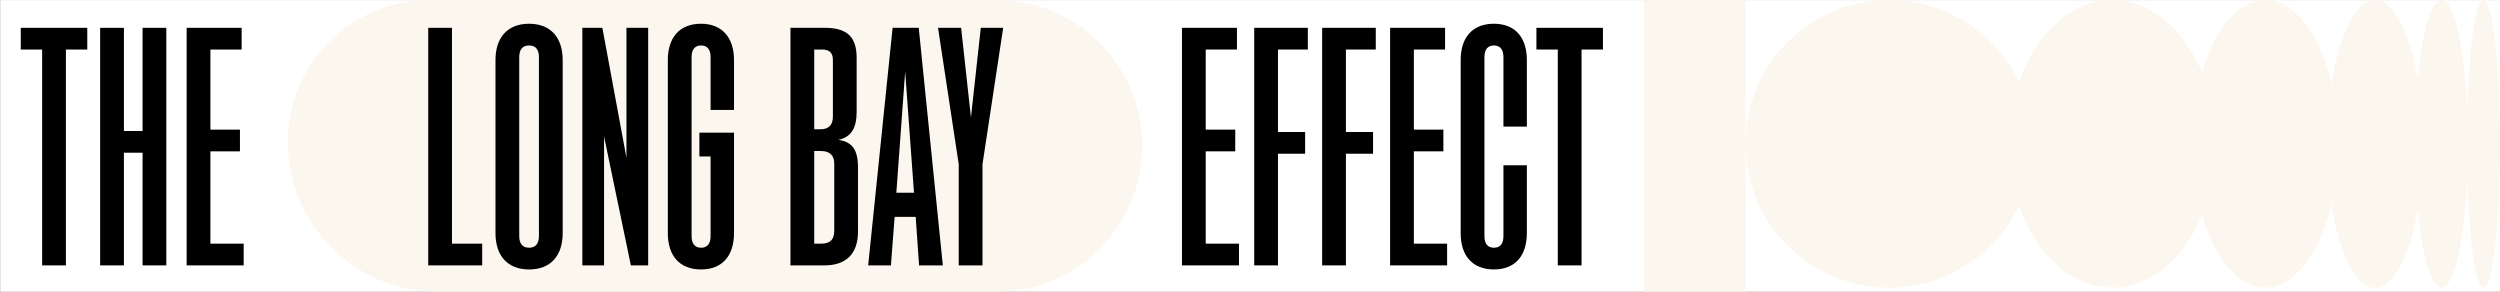
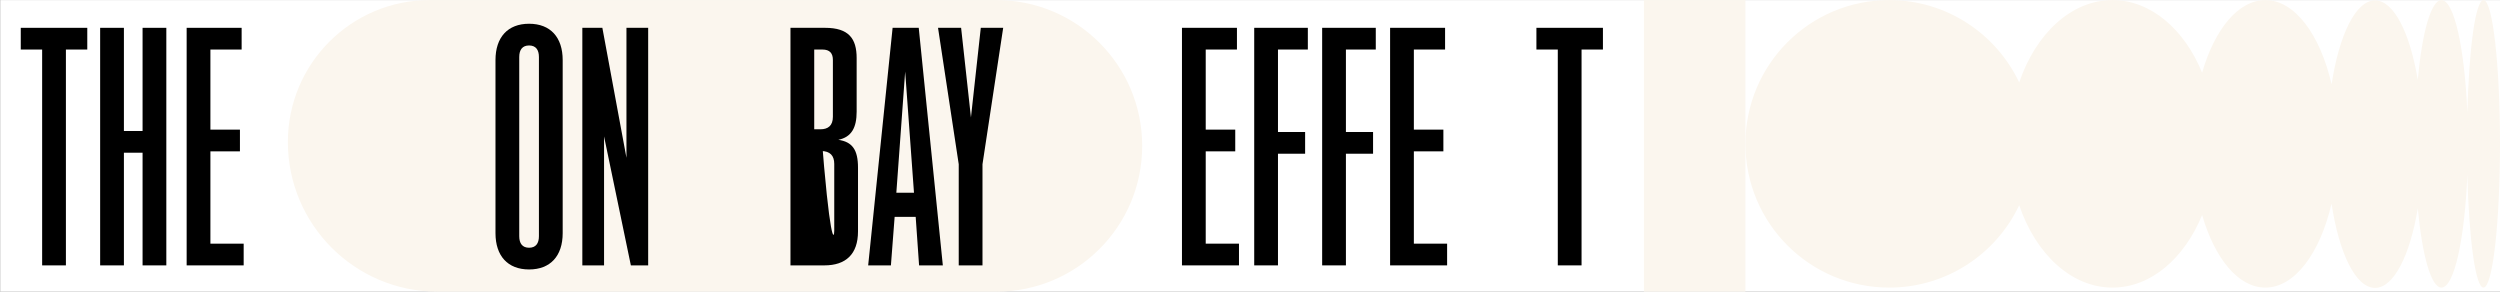
<svg xmlns="http://www.w3.org/2000/svg" class="w-full max-w-full h-fit hidden medium:block" preserveAspectRatio="xMidYMid meet" width="1440" height="168" viewBox="0 0 1440 168" fill="none">
  <rect x="0" y="0" width="1440" height="168" fill="#808080" stroke="none" />
  <path d="M1440 168L0.117 168L0.117 0.051L1440 0.051V168Z" fill="white" />
  <path d="M1005.37 167.996H946.919V0.047L1005.37 0.047V167.996Z" fill="#FBF6EE" />
  <path d="M657.902 84.022C657.902 130.4 620.306 167.996 573.928 167.996L252.058 167.996C204.427 167.996 165.814 129.383 165.814 81.752C165.814 36.628 202.394 0.047 247.519 0.047L573.928 0.047C620.306 0.047 657.902 37.644 657.902 84.022Z" fill="#FBF6EE" />
  <path d="M11.96 28.535V16.024H50.274V28.535H37.959V152.861H24.275V28.535H11.96Z" fill="black" />
  <path d="M82.121 152.861V87.961H71.369V152.861H57.685V16.024H71.369V75.451H82.121V16.024H95.804V152.861H82.121Z" fill="black" />
  <path d="M107.51 152.861V16.024H139.178V28.535H121.194V74.669H138.201V87.18H121.194V140.351H140.351V152.861H107.51Z" fill="black" />
  <path d="M680.812 152.858V16.02H712.48V28.531H694.495V74.665H711.502V87.176H694.495V140.347H713.653V152.858H680.812Z" fill="black" />
  <path d="M722.428 152.858V16.02H753.314V28.531H736.112V76.033H751.75V88.544H736.112V152.858H722.428Z" fill="black" />
  <path d="M761.562 152.858V16.02H792.448V28.531H775.246V76.033H790.885V88.544H775.246V152.858H761.562Z" fill="black" />
  <path d="M800.697 152.858V16.02H832.365V28.531H814.381V74.665H831.387V87.176H814.381V140.347H833.538V152.858H800.697Z" fill="black" />
-   <path d="M841.349 134.287V34.591C841.349 21.494 848.191 13.675 860.507 13.675C872.626 13.675 879.468 21.494 879.468 34.591V72.906H865.98V32.832C865.98 28.727 864.221 26.186 860.507 26.186C856.792 26.186 855.033 28.727 855.033 32.832V136.046C855.033 140.151 856.792 142.693 860.507 142.693C864.221 142.693 865.98 140.151 865.98 136.046V95.191H879.468V134.287C879.468 147.384 872.626 155.203 860.507 155.203C848.191 155.203 841.349 147.384 841.349 134.287Z" fill="black" />
  <path d="M884.974 28.531V16.02H923.288V28.531H910.973V152.858H897.289V28.531H884.974Z" fill="black" />
-   <path d="M246.656 152.861V16.024H260.34V140.351H277.738V152.861H246.656Z" fill="black" />
  <path d="M285.4 134.291V34.595C285.4 21.498 292.437 13.678 304.753 13.678C317.068 13.678 324.105 21.498 324.105 34.595V134.291C324.105 147.388 317.068 155.207 304.753 155.207C292.437 155.207 285.4 147.388 285.4 134.291ZM299.084 136.05C299.084 140.155 300.843 142.696 304.753 142.696C308.662 142.696 310.422 140.155 310.422 136.05V32.836C310.422 28.73 308.662 26.189 304.753 26.189C300.843 26.189 299.084 28.73 299.084 32.836V136.05Z" fill="black" />
  <path d="M335.425 152.861V16.024H346.958L360.838 90.894V16.024H373.348V152.861H363.379L347.936 78.578V152.861H335.425Z" fill="black" />
-   <path d="M384.668 134.291V34.595C384.668 21.498 391.51 13.678 403.825 13.678C415.75 13.678 422.787 21.498 422.787 34.595V63.331H409.299V32.836C409.299 28.73 407.539 26.189 403.825 26.189C400.111 26.189 398.352 28.73 398.352 32.836V136.05C398.352 140.155 400.111 142.696 403.825 142.696C407.539 142.696 409.299 140.155 409.299 136.05V90.112H402.848V76.428H422.787V134.291C422.787 147.388 415.945 155.207 403.825 155.207C391.51 155.207 384.668 147.388 384.668 134.291Z" fill="black" />
-   <path d="M455.31 152.861V16.024H475.249C488.933 16.024 493.429 22.28 493.429 33.422V64.308C493.429 73.496 490.497 78.969 482.873 80.533C490.888 81.706 494.211 86.202 494.211 96.563V133.313C494.211 146.41 487.174 152.861 474.858 152.861H455.31ZM468.994 74.473H472.513C477.009 74.473 479.745 72.323 479.745 67.24V34.595C479.745 30.685 477.986 28.535 473.685 28.535H468.994V74.473ZM468.994 140.351H472.904C477.986 140.351 480.527 138.2 480.527 132.922V94.412C480.527 89.721 478.182 86.984 472.904 86.984H468.994V140.351Z" fill="black" />
+   <path d="M455.31 152.861V16.024H475.249C488.933 16.024 493.429 22.28 493.429 33.422V64.308C493.429 73.496 490.497 78.969 482.873 80.533C490.888 81.706 494.211 86.202 494.211 96.563V133.313C494.211 146.41 487.174 152.861 474.858 152.861H455.31ZM468.994 74.473H472.513C477.009 74.473 479.745 72.323 479.745 67.24V34.595C479.745 30.685 477.986 28.535 473.685 28.535H468.994V74.473ZH472.904C477.986 140.351 480.527 138.2 480.527 132.922V94.412C480.527 89.721 478.182 86.984 472.904 86.984H468.994V140.351Z" fill="black" />
  <path d="M500.066 152.861L514.141 16.024H529.193L543.072 152.861H529.388L527.434 124.907H515.314L513.164 152.861H500.066ZM516.291 111.028H526.456L521.374 41.241L516.291 111.028Z" fill="black" />
  <path d="M540.305 16.024H553.598L559.267 67.631L564.936 16.024H577.837L565.913 94.608V152.861H552.229V94.608L540.305 16.024Z" fill="black" />
  <path d="M1421.18 100.648C1422.12 137.826 1425.92 165.655 1430.48 165.655C1435.73 165.655 1440 128.584 1440 82.853C1440 37.123 1435.73 0.051 1430.48 0.051C1425.92 0.051 1422.12 27.88 1421.18 65.058C1419.68 27.88 1413.58 0.051 1406.28 0.051C1400.3 0.051 1395.13 18.741 1392.63 45.949C1388.11 18.836 1378.79 0.228 1368.02 0.228C1356.92 0.228 1347.35 20.036 1343 48.555C1336.4 19.941 1321.8 0.051 1304.84 0.051C1289.24 0.051 1275.64 16.883 1268.42 41.854C1258.19 16.883 1238.9 0.051 1216.79 0.051C1193.06 0.051 1172.57 19.45 1163.06 47.493C1149.8 19.45 1121.25 0.051 1088.17 0.051C1042.43 0.051 1005.36 37.123 1005.36 82.853C1005.36 128.584 1042.43 165.655 1088.17 165.655C1121.25 165.655 1149.8 146.256 1163.06 118.214C1172.57 146.256 1193.06 165.655 1216.79 165.655C1238.9 165.655 1258.19 148.823 1268.42 123.852C1275.64 148.823 1289.24 165.655 1304.84 165.655C1321.77 165.655 1336.35 145.83 1342.97 117.291C1347.3 145.925 1356.89 165.832 1368.02 165.832C1378.8 165.832 1388.14 147.166 1392.65 119.985C1395.16 147.07 1400.32 165.655 1406.28 165.655C1413.58 165.655 1419.68 137.826 1421.18 100.648Z" fill="#FBF6EE" />
</svg>